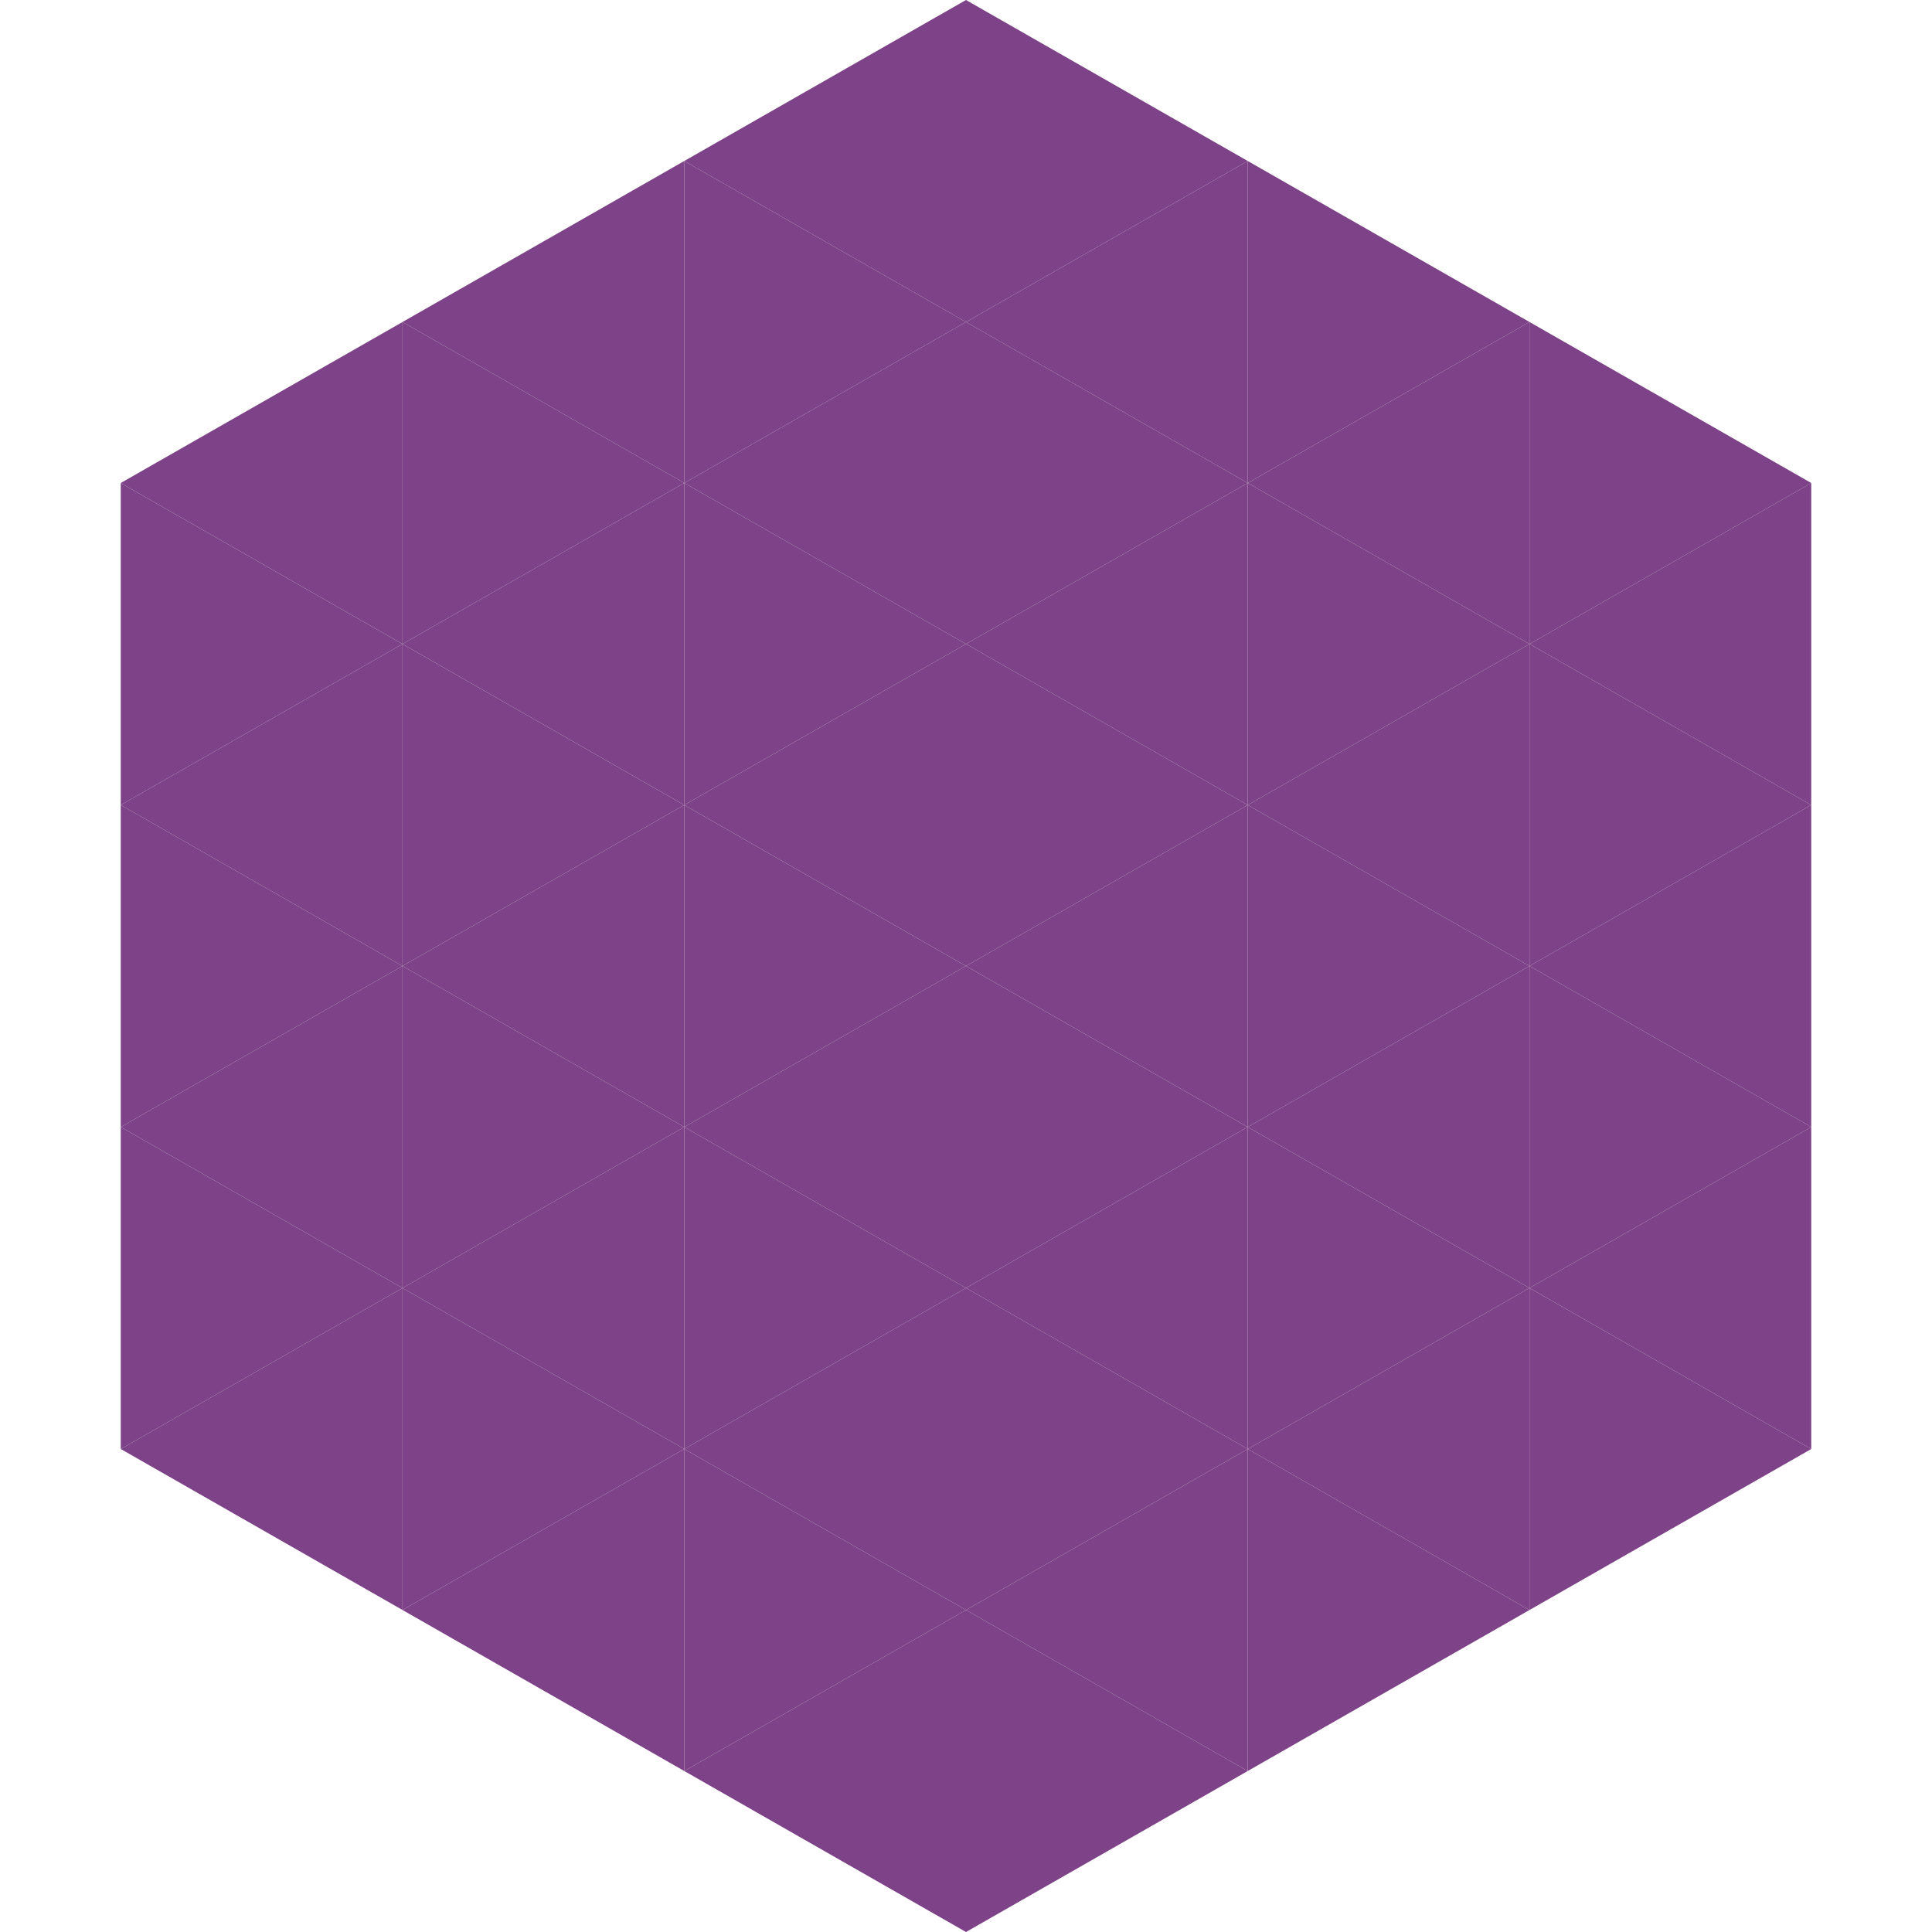
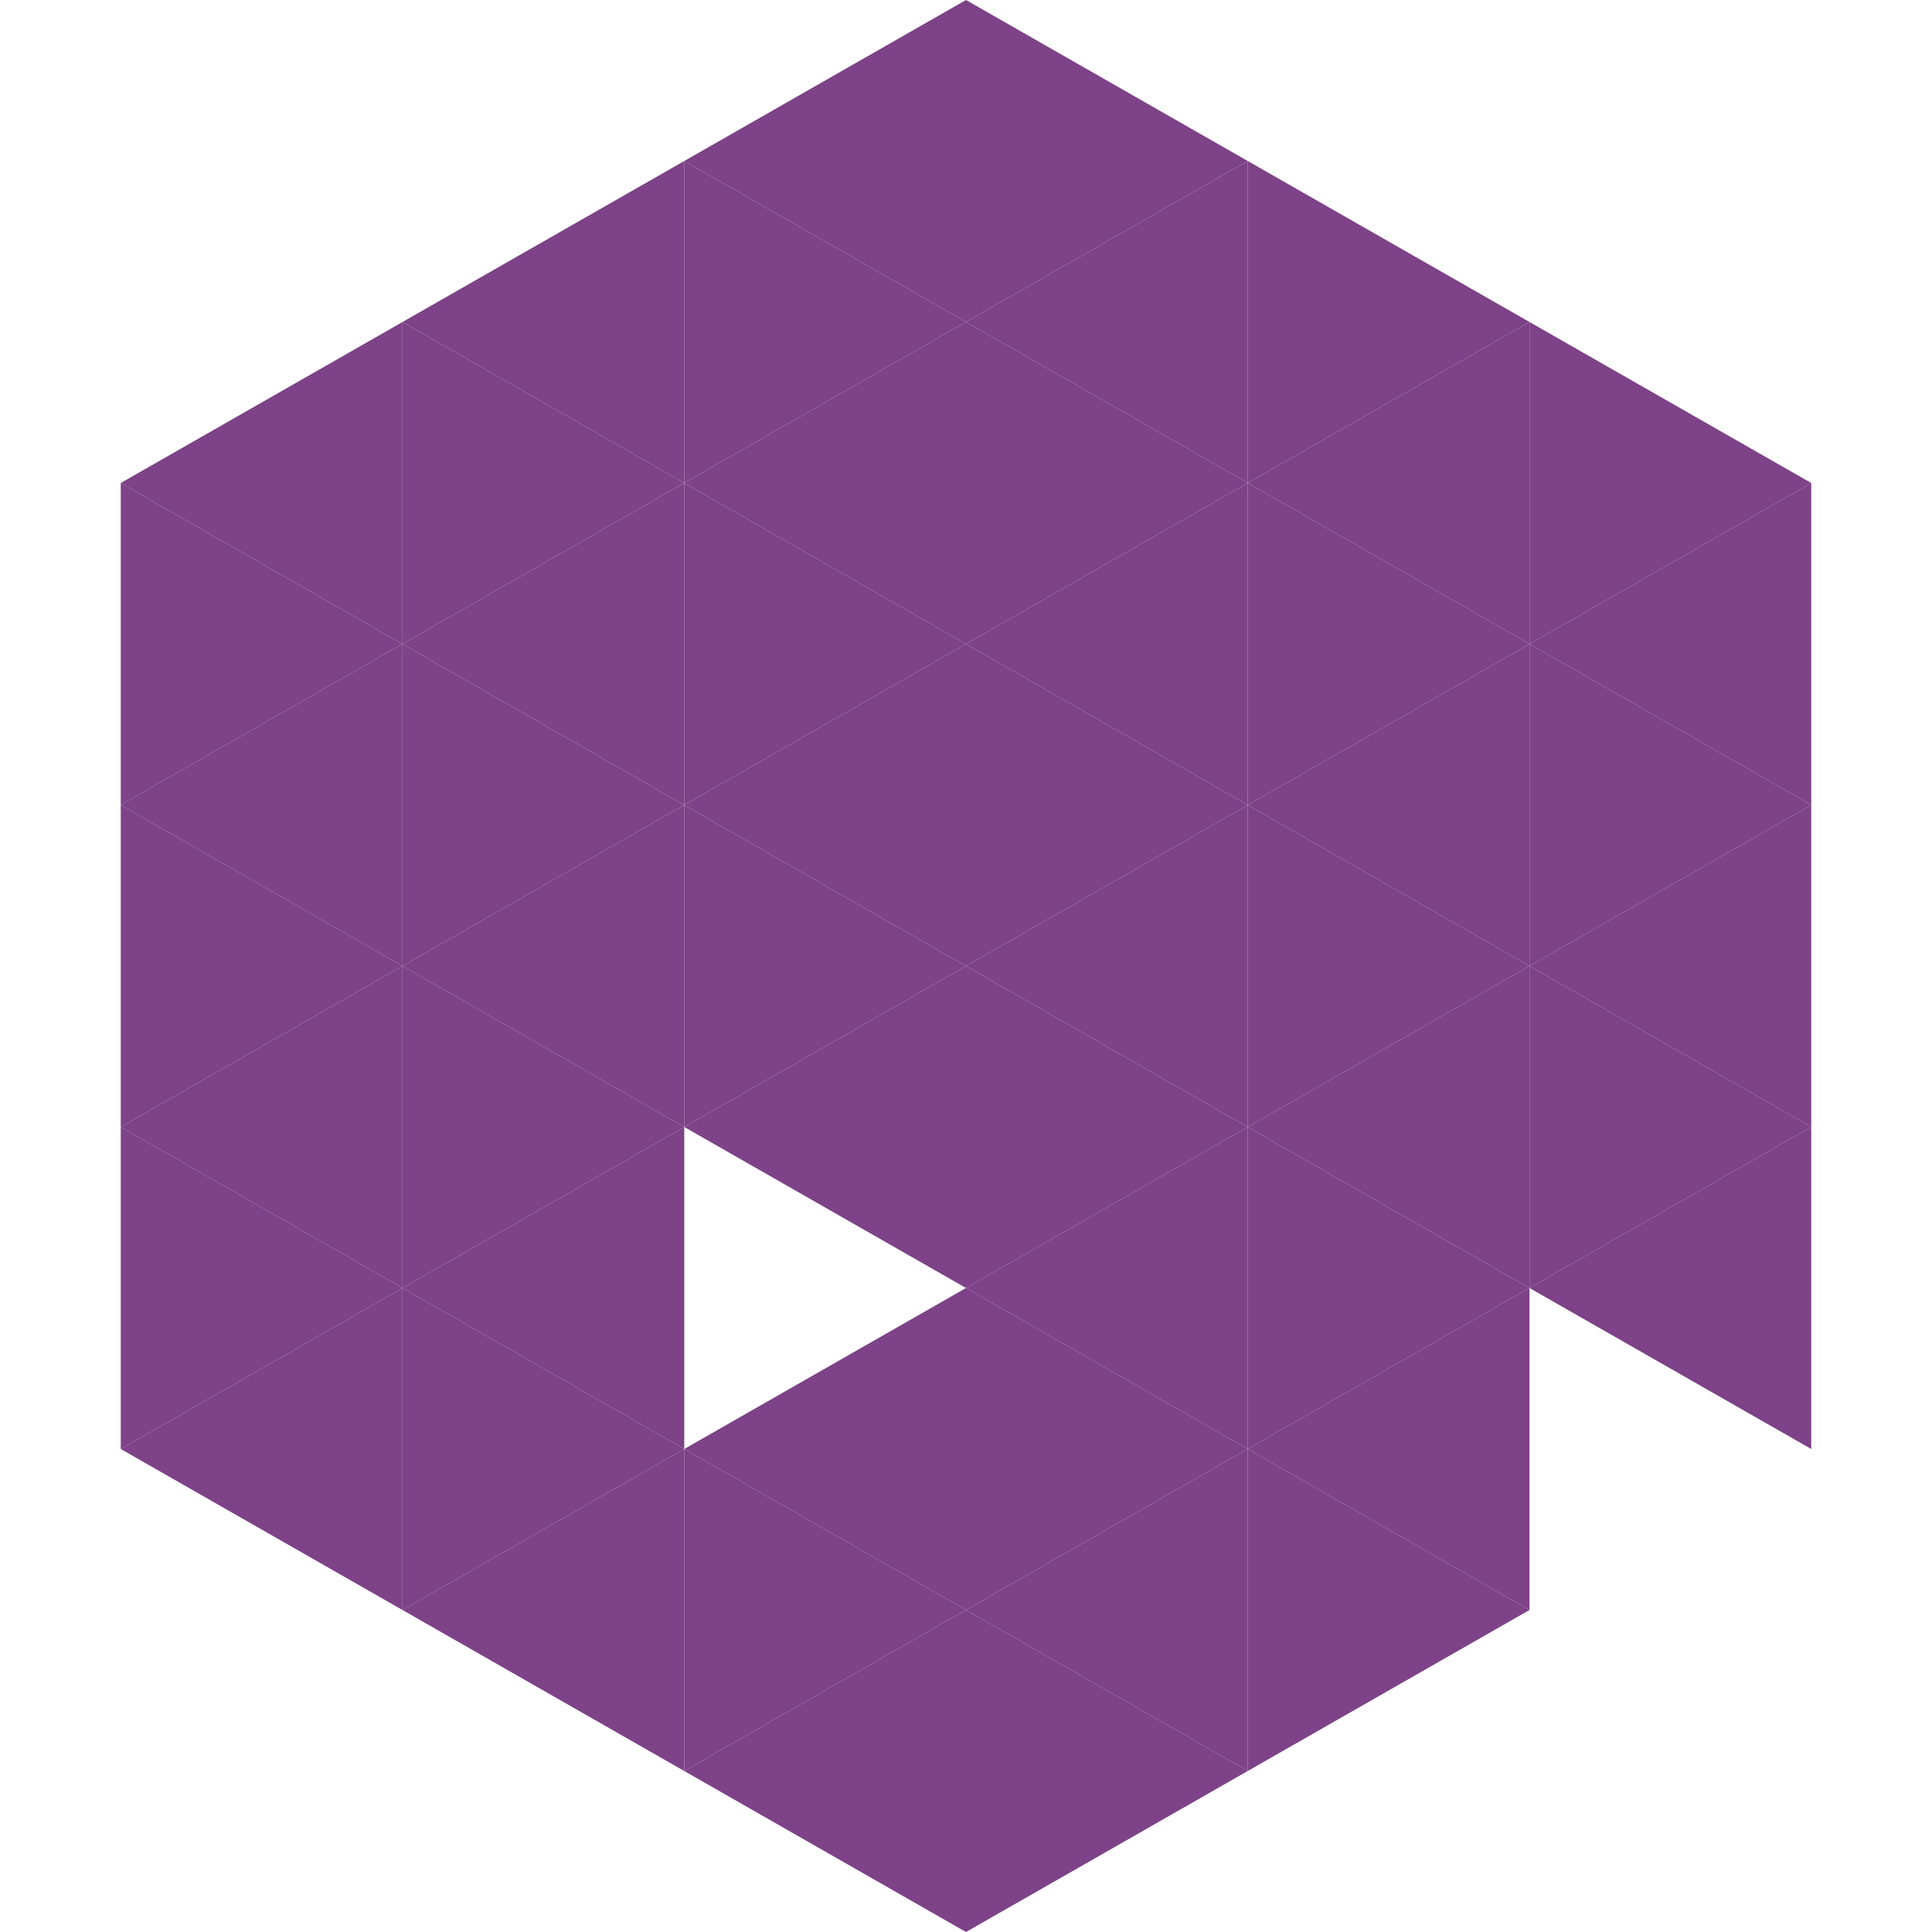
<svg xmlns="http://www.w3.org/2000/svg" width="240" height="240">
  <polygon points="50,40 15,60 50,80" style="fill:rgb(125,66,135)" />
  <polygon points="190,40 225,60 190,80" style="fill:rgb(125,66,135)" />
  <polygon points="15,60 50,80 15,100" style="fill:rgb(125,66,135)" />
  <polygon points="225,60 190,80 225,100" style="fill:rgb(125,66,135)" />
  <polygon points="50,80 15,100 50,120" style="fill:rgb(125,66,135)" />
  <polygon points="190,80 225,100 190,120" style="fill:rgb(125,66,135)" />
  <polygon points="15,100 50,120 15,140" style="fill:rgb(125,66,135)" />
  <polygon points="225,100 190,120 225,140" style="fill:rgb(125,66,135)" />
  <polygon points="50,120 15,140 50,160" style="fill:rgb(125,66,135)" />
  <polygon points="190,120 225,140 190,160" style="fill:rgb(125,66,135)" />
  <polygon points="15,140 50,160 15,180" style="fill:rgb(125,66,135)" />
  <polygon points="225,140 190,160 225,180" style="fill:rgb(125,66,135)" />
  <polygon points="50,160 15,180 50,200" style="fill:rgb(125,66,135)" />
-   <polygon points="190,160 225,180 190,200" style="fill:rgb(125,66,135)" />
  <polygon points="15,180 50,200 15,220" style="fill:rgb(255,255,255); fill-opacity:0" />
  <polygon points="225,180 190,200 225,220" style="fill:rgb(255,255,255); fill-opacity:0" />
  <polygon points="50,0 85,20 50,40" style="fill:rgb(255,255,255); fill-opacity:0" />
  <polygon points="190,0 155,20 190,40" style="fill:rgb(255,255,255); fill-opacity:0" />
  <polygon points="85,20 50,40 85,60" style="fill:rgb(125,66,135)" />
  <polygon points="155,20 190,40 155,60" style="fill:rgb(125,66,135)" />
  <polygon points="50,40 85,60 50,80" style="fill:rgb(125,66,135)" />
  <polygon points="190,40 155,60 190,80" style="fill:rgb(125,66,135)" />
  <polygon points="85,60 50,80 85,100" style="fill:rgb(125,66,135)" />
  <polygon points="155,60 190,80 155,100" style="fill:rgb(125,66,135)" />
  <polygon points="50,80 85,100 50,120" style="fill:rgb(125,66,135)" />
  <polygon points="190,80 155,100 190,120" style="fill:rgb(125,66,135)" />
  <polygon points="85,100 50,120 85,140" style="fill:rgb(125,66,135)" />
  <polygon points="155,100 190,120 155,140" style="fill:rgb(125,66,135)" />
  <polygon points="50,120 85,140 50,160" style="fill:rgb(125,66,135)" />
  <polygon points="190,120 155,140 190,160" style="fill:rgb(125,66,135)" />
  <polygon points="85,140 50,160 85,180" style="fill:rgb(125,66,135)" />
  <polygon points="155,140 190,160 155,180" style="fill:rgb(125,66,135)" />
  <polygon points="50,160 85,180 50,200" style="fill:rgb(125,66,135)" />
  <polygon points="190,160 155,180 190,200" style="fill:rgb(125,66,135)" />
  <polygon points="85,180 50,200 85,220" style="fill:rgb(125,66,135)" />
  <polygon points="155,180 190,200 155,220" style="fill:rgb(125,66,135)" />
  <polygon points="120,0 85,20 120,40" style="fill:rgb(125,66,135)" />
  <polygon points="120,0 155,20 120,40" style="fill:rgb(125,66,135)" />
  <polygon points="85,20 120,40 85,60" style="fill:rgb(125,66,135)" />
  <polygon points="155,20 120,40 155,60" style="fill:rgb(125,66,135)" />
  <polygon points="120,40 85,60 120,80" style="fill:rgb(125,66,135)" />
  <polygon points="120,40 155,60 120,80" style="fill:rgb(125,66,135)" />
  <polygon points="85,60 120,80 85,100" style="fill:rgb(125,66,135)" />
  <polygon points="155,60 120,80 155,100" style="fill:rgb(125,66,135)" />
  <polygon points="120,80 85,100 120,120" style="fill:rgb(125,66,135)" />
  <polygon points="120,80 155,100 120,120" style="fill:rgb(125,66,135)" />
  <polygon points="85,100 120,120 85,140" style="fill:rgb(125,66,135)" />
  <polygon points="155,100 120,120 155,140" style="fill:rgb(125,66,135)" />
  <polygon points="120,120 85,140 120,160" style="fill:rgb(125,66,135)" />
  <polygon points="120,120 155,140 120,160" style="fill:rgb(125,66,135)" />
-   <polygon points="85,140 120,160 85,180" style="fill:rgb(125,66,135)" />
  <polygon points="155,140 120,160 155,180" style="fill:rgb(125,66,135)" />
  <polygon points="120,160 85,180 120,200" style="fill:rgb(125,66,135)" />
  <polygon points="120,160 155,180 120,200" style="fill:rgb(125,66,135)" />
  <polygon points="85,180 120,200 85,220" style="fill:rgb(125,66,135)" />
  <polygon points="155,180 120,200 155,220" style="fill:rgb(125,66,135)" />
  <polygon points="120,200 85,220 120,240" style="fill:rgb(125,66,135)" />
  <polygon points="120,200 155,220 120,240" style="fill:rgb(125,66,135)" />
  <polygon points="85,220 120,240 85,260" style="fill:rgb(255,255,255); fill-opacity:0" />
  <polygon points="155,220 120,240 155,260" style="fill:rgb(255,255,255); fill-opacity:0" />
</svg>